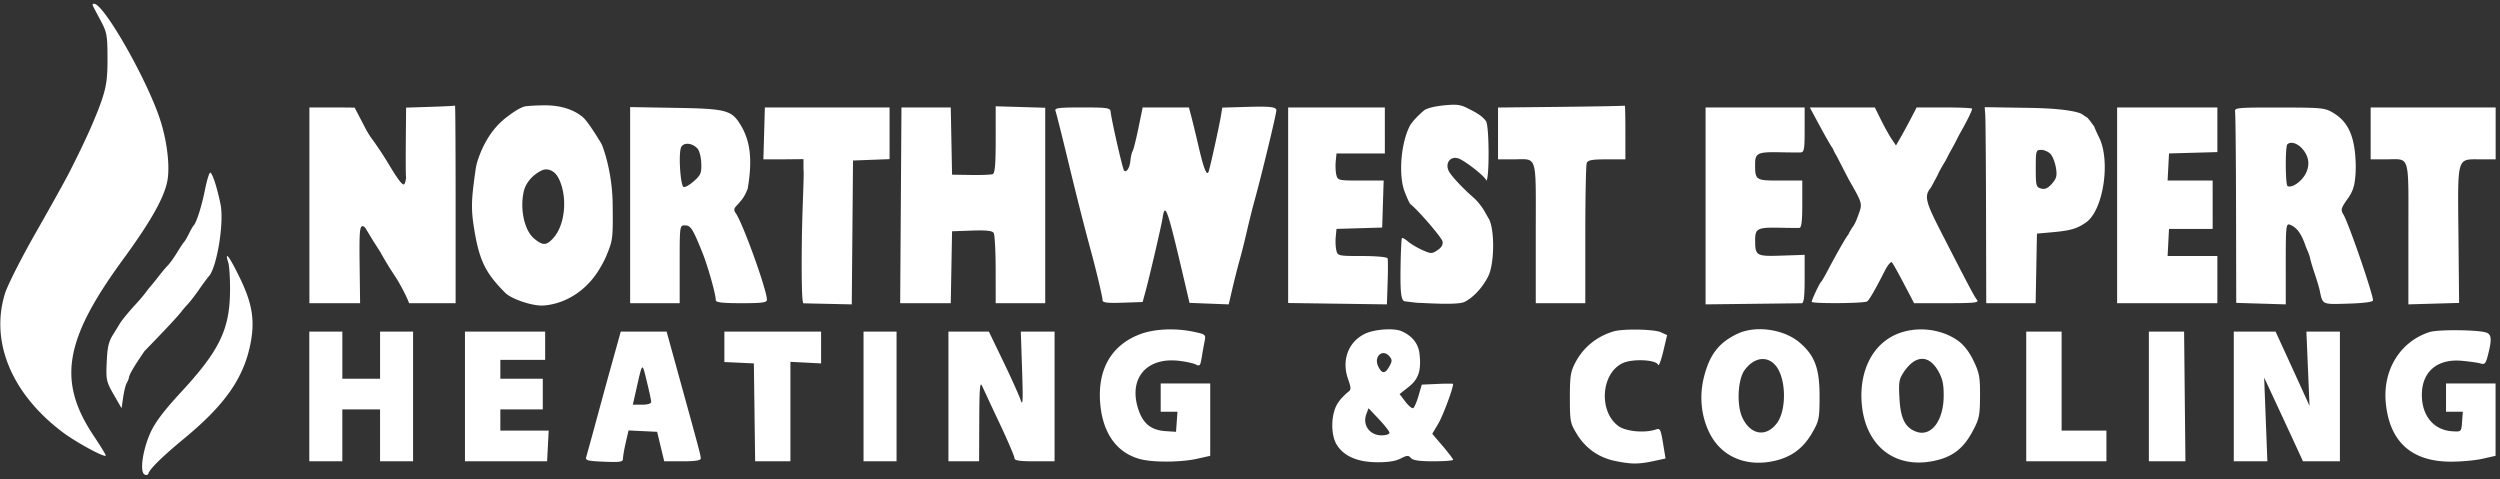
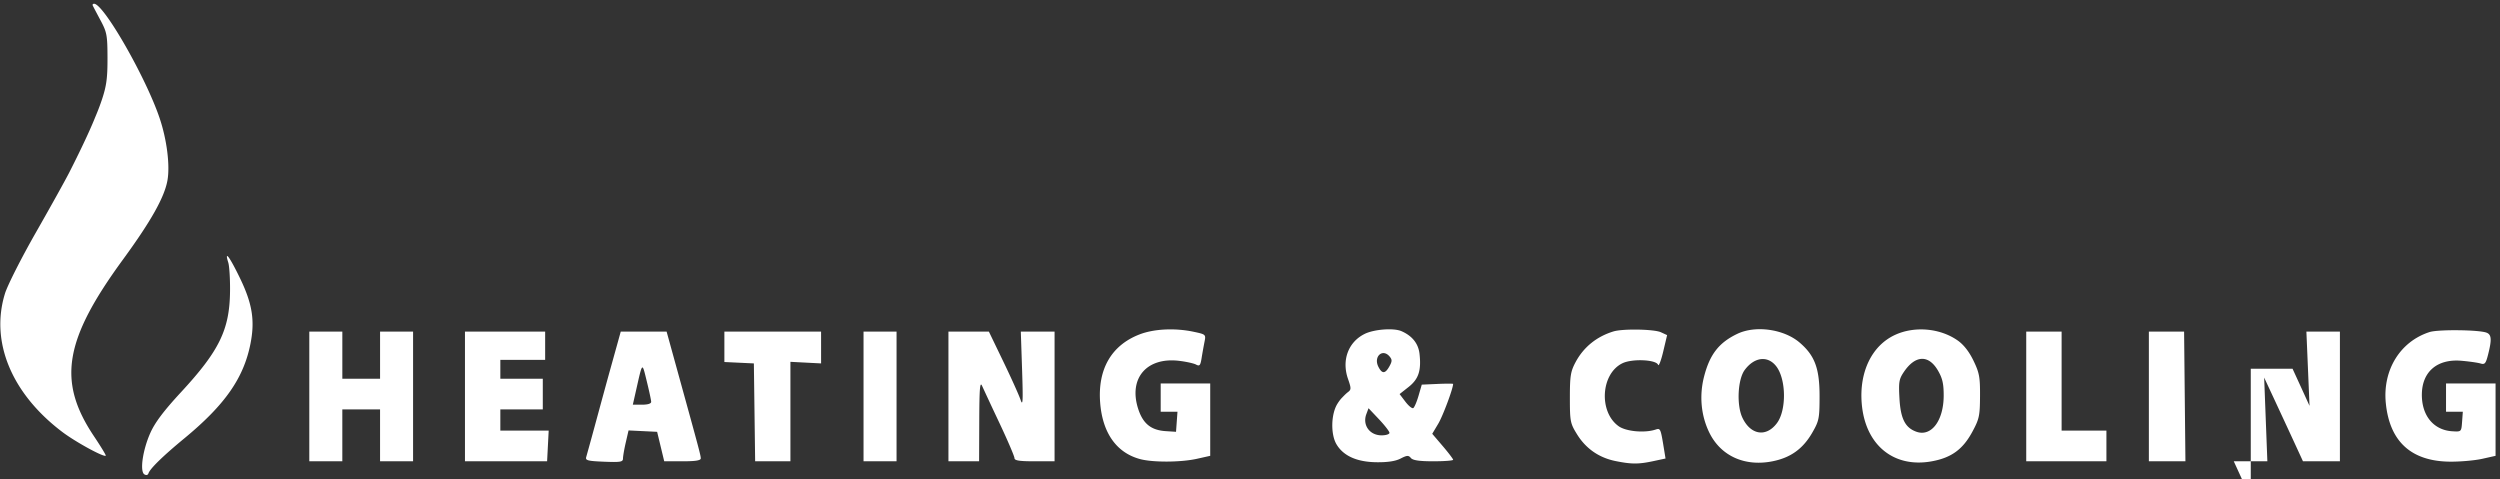
<svg xmlns="http://www.w3.org/2000/svg" width="360" height="69" fill="none">
  <rect width="100%" height="100%" fill="#333333" stroke="none" />
-   <path fill="#fff" fill-rule="evenodd" d="M29.52 27.313c-.483 2.408-1.227 4.749-1.64 5.16-.094.094-.4.629-.679 1.19-.28.56-.593 1.094-.696 1.188-.104.093-.557.775-1.007 1.516-.45.74-1.06 1.586-1.353 1.88-.294.293-.966 1.1-1.494 1.792-.527.691-1.3 1.578-1.3 1.578s-.55.82-1.674 2.046c-2.202 2.402-2.503 3.074-2.503 3.074l-.787 1.279c-.78 1.18-.923 2.004-1.022 4.197-.113 2.477-.05 2.76 1.011 4.61l1.132 1.97.23-1.596c.128-.878.357-1.795.508-2.037.152-.243.305-.63.34-.861.11-.73 2.223-3.735 2.223-3.735s1.425-1.473 2.826-2.944c1.401-1.47 2.547-2.75 2.547-2.842l.612-.718c.336-.302 1.138-1.311 1.783-2.243.644-.931 1.358-1.893 1.587-2.138 1.094-1.433 2.133-7.614 1.585-10.302-.475-2.322-1.114-4.311-1.453-4.521-.138-.085-.487 1.02-.776 2.457zm178.306-12.13c-1.364.139-2.505.45-2.826.771 0 0-1.545 1.304-2.019 2.24-1.25 2.466-1.607 6.992-.738 9.334.347.933.733 1.774.857 1.868 1.059.8 4.518 4.815 4.624 5.367.091.47-.15.887-.729 1.267-.81.531-.949.529-2.199-.035-.735-.331-1.658-.882-2.053-1.225-.395-.342-.782-.558-.861-.48-.078.078-.168 1.915-.2 4.082-.051 3.484.04 4.845.565 5.011 0 0 1.739.229 2.064.229.668 0 5.561.373 6.588-.14 1.278-.637 2.642-2.122 3.427-3.73.922-1.886.915-7.043-.011-8.36l-.634-1.118s-.685-1.112-1.51-1.824c-1.352-1.17-2.899-2.792-3.424-3.594-.747-1.14-.055-2.367 1.164-2.065.899.223 4.109 2.746 4.109 3.22.457 0 .446-7.656-.012-8.513a1.327 1.327 0 0 0-.16-.22c-.598-.707-1.445-1.14-2.271-1.557a18.764 18.764 0 0 1-.189-.097c-1.065-.556-1.649-.627-3.562-.431zm-145.867.204-3.481.11-.04 4.658c-.02 2.561-.012 4.922.021 5.246.033.323-.065.808-.216 1.076-.198.352-.84-.452-2.297-2.88a51.422 51.422 0 0 0-2.214-3.37s-.572-.723-1.035-1.606l-1.63-3.124s-1.513-.024-3.287-.024h-3.227v28.188h7.302l-.069-5.547c-.058-4.656.01-5.547.425-5.547.271 0 .493.406.493.406l1.02 1.688 1.018 1.591s.917 1.683 2.038 3.361c1.12 1.678 2.119 3.87 2.119 4.048h6.711V29.482c0-7.891-.039-14.316-.085-14.277-.047.04-1.652.121-3.566.182zm13.5-.032c-.731.24-1.69.886-2.603 1.596-1.987 1.549-3.291 3.776-4.072 6.172a7.242 7.242 0 0 0-.281 1.191 99.716 99.716 0 0 0-.34 2.536c-.281 2.35-.264 3.706.077 5.867.745 4.73 1.615 6.548 4.526 9.46.85.85 3.653 1.824 5.253 1.824.17 0 .371-.015.593-.04 3.118-.352 5.862-2.281 7.533-4.937.445-.708.846-1.424 1.116-2.065.998-2.375 1.02-2.55.96-7.628-.049-4.11-1.1-7.302-1.447-8.243a3.26 3.26 0 0 0-.264-.545c-.469-.778-1.87-3.059-2.554-3.645-1.346-1.154-3.276-1.75-5.611-1.73-1.308.01-2.607.095-2.887.187zm67.921 4.752c0 3.56-.11 4.845-.429 4.967-.236.091-1.65.146-3.141.122l-2.712-.044-.189-9.679h-7.098l-.185 28.188h7.284l.188-10.358 2.857-.1c2.057-.071 2.936.024 3.137.34.153.241.281 2.617.284 5.279l.005 4.839h7.132V15.517l-7.134-.214.001 4.803zm35.928-4.707-3.298.097-.21 1.262c-.237 1.428-1.489 7.108-1.737 7.884-.265.828-.696-.222-1.482-3.609a191.456 191.456 0 0 0-1.039-4.287l-.339-1.274h-6.66l-.611 2.972c-.337 1.634-.71 3.124-.83 3.311-.121.187-.265.798-.321 1.358-.105 1.069-.566 1.797-.915 1.448-.205-.204-1.838-7.37-1.937-8.495-.046-.53-.49-.594-4.091-.594-3.429 0-4.01.076-3.846.503.106.277.886 3.372 1.734 6.878 1.431 5.912 2.273 9.233 3.427 13.505.798 2.955 1.617 6.437 1.62 6.89.003.33.713.413 2.884.34l2.88-.098.418-1.528c.577-2.112 2.296-9.493 2.452-10.528.369-2.452.678-1.545 3.314 9.74l.569 2.438 5.644.218.556-2.378c.306-1.307.773-3.14 1.038-4.075.264-.934.725-2.768 1.022-4.075.298-1.308.774-3.218 1.058-4.245 1.06-3.83 3.187-12.62 3.187-13.168 0-.504-.851-.597-4.487-.49zm45.495-.012-9.085.096v7.46h2.18c3.559 0 3.254-.99 3.254 10.565v10.152h7.132v-9.82c0-5.402.093-10.064.206-10.36.164-.426.756-.536 2.887-.536h2.68v-3.906c0-2.148-.038-3.87-.085-3.826-.046.043-4.173.122-9.169.175zM90.741 43.66h7.132v-5.604c0-5.585.002-5.603.764-5.6.82.002 1.112.455 2.497 3.884.788 1.95 1.936 6.025 1.943 6.895.002.314.967.425 3.682.425 2.999 0 3.679-.092 3.679-.496 0-1.393-3.452-10.983-4.484-12.458-.302-.432-.281-.673.094-1.066 1.012-1.06 1.272-1.588 1.619-2.46.696-4.047.407-6.79-.961-9.088-1.333-2.242-2.048-2.436-9.428-2.56l-6.537-.112v28.24zm19.188-20.715h2.611l3.162-.03v1.433c.115.794-.179 5.494-.236 10.397-.067 5.78.016 8.92.236 8.929.187.007 1.828.045 3.646.084l3.307.072.179-20.717 5.264-.198v-7.443h-17.957l-.212 7.473zm75.564 20.689 14.221.196.106-3.15c.059-1.731.055-3.298-.007-3.48-.064-.188-1.648-.332-3.644-.332-3.429 0-3.537-.024-3.733-.802-.111-.442-.152-1.32-.091-1.953l.11-1.15 6.578-.195.214-6.77-3.305.002c-3.19 0-3.311-.028-3.506-.802-.111-.441-.152-1.32-.091-1.953l.11-1.15h6.963l-.001-6.623h-13.924v28.162zm60.111.196 6.707-.078c3.689-.042 6.899-.08 7.132-.084.312-.006.425-.935.426-3.489v-3.481l-3.276.11c-3.701.123-3.843.041-3.852-2.21-.006-1.707.328-1.873 3.645-1.803 1.261.027 2.484.038 2.718.023.309-.019.424-.945.424-3.422V26h-3.19c-3.545 0-3.602-.038-3.602-2.382 0-1.581.385-1.76 3.65-1.69 1.261.026 2.561.037 2.887.023.523-.023.595-.416.595-3.253v-3.226h-14.264V43.83zm16.49-25.607c.815 1.513 1.64 2.94 1.833 3.173l.265.586.177.3.143.251 1.699 3.297c1.945 3.392 1.973 3.483 1.493 4.846-.245.697-.599 1.67-.982 2.09l-.428.716s-.041.18-.226.414c-.353.446-1.736 2.881-2.941 5.18-.391.746-.796 1.434-.9 1.528-.23.208-1.34 2.571-1.34 2.853 0 .294 7.576.24 7.981-.057.334-.246 1.092-1.558 2.561-4.435.413-.808.866-1.343 1.008-1.189.142.154.919 1.541 1.726 3.082l1.468 2.802h4.726c3.926 0 4.661-.077 4.345-.458-.377-.454-1.161-1.935-5.297-10.007-2.153-4.201-2.331-5.012-1.354-6.176l.951-1.775c.287-.696 1.158-2.105 1.158-2.105l.498-.977.77-1.385.622-1.23.337-.606s1.593-2.82 1.593-3.288c0-.1-1.796-.18-3.991-.18h-3.991l-.84 1.612a92.284 92.284 0 0 1-1.49 2.74l-.648 1.125-.64-.956c-.351-.526-1.036-1.758-1.521-2.739l-.883-1.783h-9.365l1.483 2.751zm23.784-1.667c.045.618.095 6.97.111 14.114l.029 12.99h7.114l.188-10.019 2.207-.197c2.628-.235 3.582-.513 4.871-1.421 2.497-1.759 3.568-8.909 1.842-12.292-.385-.755-.69-1.542-.69-1.542s-.215-.271-.472-.64l-.457-.565-.835-.555s-1.07-.79-7.453-.892l-6.537-.104.082 1.123zm18.988 27.104H319.3v-6.792h-7.166l.204-3.906h6.284L318.621 26h-6.487l.204-3.905 6.962-.194v-6.429h-14.434V43.66zm16.985-27.594c.063.327.125 6.66.14 14.073l.026 13.477 7.133.214-.001-5.848c0-5.429.042-5.831.594-5.623 1.006.382 1.654 1.27 2.293 3.15.032.094.171.425.31.738.138.312.286.77.328 1.019.042.248.333 1.215.647 2.149.314.934.634 2.004.711 2.377.442 2.12.284 2.047 4.133 1.931 2.21-.066 3.549-.243 3.549-.467 0-.935-3.538-11.2-4.264-12.37-.388-.626-.339-.875.381-1.935.078-.114.151-.218.22-.313.347-.477.649-.994.817-1.559l.12-.4s.291-1.27.233-3.141c-.116-3.815-1.039-5.938-3.145-7.231-1.273-.783-1.571-.814-7.831-.824-6.018-.01-6.499.034-6.394.583zm19.524 6.878h2.179c3.561 0 3.255-1.002 3.254 10.649l-.001 10.237 7.303-.209-.094-9.795c-.111-11.44-.274-10.882 3.175-10.882h2.183v-7.472h-17.999v7.472zm-240.984-1.606c.308.308.556 1.205.592 2.14.053 1.423-.067 1.723-1.042 2.594-.607.542-1.282.927-1.5.854-.428-.14-.738-4.28-.417-5.558.219-.871 1.51-.887 2.367-.03zm231.071.009c1.089 1.16 1.239 2.576.415 3.9-.665 1.068-1.935 1.86-2.474 1.542-.314-.185-.341-5.684-.028-5.996.453-.453 1.37-.21 2.087.554zm-36.174.841c.301.332.645 1.223.767 1.98.183 1.148.087 1.526-.579 2.283-.589.67-.998.853-1.562.698-.71-.194-.764-.398-.764-2.887 0-2.582.028-2.677.796-2.677.438 0 1.042.272 1.342.603zM78.04 24.531c.846-.381 1.761.085 2.247.877.082.133.16.274.228.42 1.231 2.619.858 6.532-.802 8.409-1.018 1.151-1.546 1.169-2.822.096-1.375-1.158-2.043-4.21-1.475-6.748.325-1.45 1.54-2.566 2.624-3.054z" clip-rule="evenodd" />
-   <path fill="#fff" fill-rule="evenodd" d="M13.354.795c.064.14.566 1.095 1.116 2.123.923 1.723 1.002 2.144 1.01 5.434.008 2.888-.148 4.034-.815 6.028-.453 1.354-.977 2.547-.977 2.547s-.915 2.41-3.706 7.896c-.57 1.12-2.738 5.018-4.816 8.66-2.08 3.642-4.08 7.594-4.448 8.78-2.148 6.949.943 14.413 8.256 19.942 1.916 1.448 5.998 3.677 6.258 3.416.058-.058-.708-1.32-1.702-2.805-5.282-7.892-4.309-13.829 4.168-25.428 4.029-5.511 5.973-8.965 6.412-11.39.388-2.146-.072-5.853-1.113-8.952C21.032 11.191 14.935.541 13.548.541c-.17 0-.257.114-.194.254zm19.518 37.018c.16.514.274 2.386.253 4.16-.065 5.508-1.542 8.54-7.075 14.519-2.46 2.66-3.722 4.334-4.393 5.83-1.103 2.456-1.553 5.561-.867 5.985.269.166.502.11.586-.142.229-.686 2.095-2.506 5.165-5.038 5.863-4.837 8.554-8.691 9.53-13.647.654-3.328.268-5.741-1.506-9.41-1.5-3.104-2.283-4.148-1.693-2.257zm131.245 10.334c-4.07 1.563-6.066 5.011-5.694 9.836.336 4.357 2.354 7.212 5.744 8.125 1.842.496 5.884.475 8.198-.043l1.907-.427v-10.42h-7.132v4.075h2.417l-.209 2.887-1.492-.096c-2.124-.138-3.292-1.098-3.976-3.266-1.373-4.356 1.245-7.406 5.889-6.86 1.022.12 2.129.363 2.46.54.514.275.631.138.804-.941.111-.695.299-1.744.416-2.331.212-1.055.193-1.073-1.535-1.444-2.684-.575-5.718-.433-7.797.365zm32.389-.061c-2.357 1.166-3.327 3.784-2.396 6.464.482 1.388.48 1.553-.026 1.93-.305.228-.814.774-.814.774s-.304.278-.691.903c-.914 1.48-.978 4.377-.127 5.817.987 1.67 2.93 2.548 5.73 2.587 1.631.023 2.763-.148 3.5-.528.93-.478 1.147-.49 1.485-.084.281.34 1.213.476 3.24.476 1.565 0 2.845-.098 2.845-.218s-.677-1.01-1.504-1.98l-1.505-1.76.869-1.458c.663-1.113 2.119-5.01 2.138-5.722.001-.055-1.014-.055-2.256 0l-2.258.1-.464 1.597c-.255.878-.598 1.68-.761 1.78-.163.1-.672-.312-1.132-.917l-.837-1.1 1.292-1.02c1.445-1.138 1.849-2.364 1.577-4.779-.167-1.478-1.054-2.588-2.608-3.263-1.119-.485-3.938-.272-5.297.4zm35.838-.362c-2.43.74-4.314 2.269-5.468 4.438-.71 1.334-.813 1.983-.813 5.12 0 3.406.054 3.68 1.027 5.253 1.277 2.067 3.168 3.379 5.563 3.86 2.314.464 3.295.464 5.459 0l1.725-.37-.203-1.243c-.514-3.16-.51-3.152-1.286-2.906-1.577.5-4.206.25-5.261-.5-2.907-2.071-2.564-7.593.565-9.077 1.416-.673 4.844-.514 5.113.236.094.261.425-.594.735-1.902l.564-2.377-.887-.41c-.978-.45-5.489-.53-6.833-.122zm17.832.347c-2.656 1.27-3.97 2.962-4.793 6.173-.703 2.746-.434 5.608.757 8.046 1.641 3.357 5.077 4.926 9.069 4.142 2.642-.52 4.423-1.8 5.773-4.153.96-1.67 1.032-2.035 1.036-5.193.006-4.03-.679-5.88-2.869-7.755-2.269-1.942-6.347-2.515-8.973-1.26zm22.691.163c-3.317 1.544-5.144 5.308-4.779 9.848.478 5.962 4.568 9.348 10.083 8.347 2.818-.51 4.475-1.713 5.84-4.24 1.001-1.854 1.097-2.297 1.114-5.145.016-2.744-.096-3.353-.94-5.103-.632-1.31-1.411-2.304-2.289-2.92-2.531-1.773-6.22-2.095-9.029-.787zm76.985-.417c-4.235 1.365-6.764 5.473-6.295 10.226.547 5.556 3.677 8.399 9.287 8.435 1.476.01 3.546-.175 4.6-.41l1.917-.43v-10.42h-7.132v4.075h2.417l-.105 1.444c-.104 1.442-.105 1.443-1.397 1.366-2.713-.161-4.442-2.27-4.395-5.362.049-3.242 2.238-5.087 5.688-4.792 1.12.096 2.36.272 2.754.39.624.189.768.017 1.104-1.32.533-2.116.486-2.819-.207-3.106-1.035-.428-6.99-.498-8.236-.096zM44.54 66.425h4.755v-7.471h5.434v7.471h4.754V47.747H54.73v6.792h-5.434v-6.792H44.54v18.678zm22.415 0h11.828l.228-4.416-6.962.001v-3.056h6.113v-4.415h-6.113v-2.717h6.453v-4.075H66.955v18.678zM88.847 49.7a1880.68 1880.68 0 0 1-1.016 3.651c-.261.934-1.097 3.99-1.858 6.792a606.61 606.61 0 0 1-1.555 5.663c-.15.492.193.583 2.56.68 2.373.096 2.732.035 2.732-.458 0-.313.18-1.351.4-2.307l.401-1.739 4.116.2 1.022 4.244h2.634c1.883 0 2.631-.12 2.627-.424-.005-.428-.223-1.245-3.255-12.224l-1.663-6.026-6.604-.004-.54 1.952zm15.465 2.43 4.245.202.184 14.094h5.08V52.103l4.417.228-.002-4.584h-13.924v4.382zm20.037 14.296h4.755V47.747h-4.755v18.678zm12.226 0h4.415l.023-5.858c.018-4.608.104-5.677.403-5.01a588.09 588.09 0 0 0 2.524 5.4c1.179 2.504 2.145 4.759 2.145 5.01 0 .349.691.458 2.886.458h2.887V47.747h-4.861l.184 5.518c.15 4.478.11 5.295-.212 4.33-.218-.653-1.336-3.137-2.484-5.518l-2.088-4.33h-5.822v18.678zm155.203 0h11.547V62.01h-6.453V47.747h-5.094v18.678zm17.66 0h5.264l-.191-18.678h-5.073v18.678zm12.226 0h4.837l-.462-12.056 1.582 3.396c.87 1.868 2.128 4.58 2.795 6.028l1.212 2.632h5.319V47.747h-4.827l.452 10.697-1.16-2.547c-.638-1.4-1.738-3.808-2.446-5.349l-1.286-2.801h-6.016v18.678zM200.11 51.345c.374.451.367.689-.043 1.42-.605 1.077-1.048 1.093-1.575.06-.749-1.469.602-2.704 1.618-1.48zm55.652 1.38c1.453 1.849 1.518 6.322.118 8.203-1.544 2.074-3.791 1.722-4.975-.78-.854-1.807-.675-5.515.333-6.872 1.387-1.868 3.304-2.101 4.524-.55zm23.291.612c.656 1.12.839 1.905.838 3.61-.001 3.624-1.78 5.988-3.932 5.222-1.617-.576-2.275-1.874-2.438-4.814-.131-2.363-.06-2.773.66-3.83 1.633-2.396 3.535-2.47 4.872-.188zM93.77 57.85c.01.27-.47.425-1.314.425h-1.329l.48-2.123c.928-4.106.845-4.037 1.523-1.273.344 1.4.632 2.738.64 2.971zm106.313 4.48c0 .198-.511.36-1.136.36-1.716 0-2.781-1.483-2.194-3.057l.316-.849 1.507 1.593c.829.877 1.507 1.756 1.507 1.953z" clip-rule="evenodd" />
+   <path fill="#fff" fill-rule="evenodd" d="M13.354.795c.064.14.566 1.095 1.116 2.123.923 1.723 1.002 2.144 1.01 5.434.008 2.888-.148 4.034-.815 6.028-.453 1.354-.977 2.547-.977 2.547s-.915 2.41-3.706 7.896c-.57 1.12-2.738 5.018-4.816 8.66-2.08 3.642-4.08 7.594-4.448 8.78-2.148 6.949.943 14.413 8.256 19.942 1.916 1.448 5.998 3.677 6.258 3.416.058-.058-.708-1.32-1.702-2.805-5.282-7.892-4.309-13.829 4.168-25.428 4.029-5.511 5.973-8.965 6.412-11.39.388-2.146-.072-5.853-1.113-8.952C21.032 11.191 14.935.541 13.548.541c-.17 0-.257.114-.194.254zm19.518 37.018c.16.514.274 2.386.253 4.16-.065 5.508-1.542 8.54-7.075 14.519-2.46 2.66-3.722 4.334-4.393 5.83-1.103 2.456-1.553 5.561-.867 5.985.269.166.502.11.586-.142.229-.686 2.095-2.506 5.165-5.038 5.863-4.837 8.554-8.691 9.53-13.647.654-3.328.268-5.741-1.506-9.41-1.5-3.104-2.283-4.148-1.693-2.257zm131.245 10.334c-4.07 1.563-6.066 5.011-5.694 9.836.336 4.357 2.354 7.212 5.744 8.125 1.842.496 5.884.475 8.198-.043l1.907-.427v-10.42h-7.132v4.075h2.417l-.209 2.887-1.492-.096c-2.124-.138-3.292-1.098-3.976-3.266-1.373-4.356 1.245-7.406 5.889-6.86 1.022.12 2.129.363 2.46.54.514.275.631.138.804-.941.111-.695.299-1.744.416-2.331.212-1.055.193-1.073-1.535-1.444-2.684-.575-5.718-.433-7.797.365zm32.389-.061c-2.357 1.166-3.327 3.784-2.396 6.464.482 1.388.48 1.553-.026 1.93-.305.228-.814.774-.814.774s-.304.278-.691.903c-.914 1.48-.978 4.377-.127 5.817.987 1.67 2.93 2.548 5.73 2.587 1.631.023 2.763-.148 3.5-.528.93-.478 1.147-.49 1.485-.084.281.34 1.213.476 3.24.476 1.565 0 2.845-.098 2.845-.218s-.677-1.01-1.504-1.98l-1.505-1.76.869-1.458c.663-1.113 2.119-5.01 2.138-5.722.001-.055-1.014-.055-2.256 0l-2.258.1-.464 1.597c-.255.878-.598 1.68-.761 1.78-.163.1-.672-.312-1.132-.917l-.837-1.1 1.292-1.02c1.445-1.138 1.849-2.364 1.577-4.779-.167-1.478-1.054-2.588-2.608-3.263-1.119-.485-3.938-.272-5.297.4zm35.838-.362c-2.43.74-4.314 2.269-5.468 4.438-.71 1.334-.813 1.983-.813 5.12 0 3.406.054 3.68 1.027 5.253 1.277 2.067 3.168 3.379 5.563 3.86 2.314.464 3.295.464 5.459 0l1.725-.37-.203-1.243c-.514-3.16-.51-3.152-1.286-2.906-1.577.5-4.206.25-5.261-.5-2.907-2.071-2.564-7.593.565-9.077 1.416-.673 4.844-.514 5.113.236.094.261.425-.594.735-1.902l.564-2.377-.887-.41c-.978-.45-5.489-.53-6.833-.122zm17.832.347c-2.656 1.27-3.97 2.962-4.793 6.173-.703 2.746-.434 5.608.757 8.046 1.641 3.357 5.077 4.926 9.069 4.142 2.642-.52 4.423-1.8 5.773-4.153.96-1.67 1.032-2.035 1.036-5.193.006-4.03-.679-5.88-2.869-7.755-2.269-1.942-6.347-2.515-8.973-1.26zm22.691.163c-3.317 1.544-5.144 5.308-4.779 9.848.478 5.962 4.568 9.348 10.083 8.347 2.818-.51 4.475-1.713 5.84-4.24 1.001-1.854 1.097-2.297 1.114-5.145.016-2.744-.096-3.353-.94-5.103-.632-1.31-1.411-2.304-2.289-2.92-2.531-1.773-6.22-2.095-9.029-.787zm76.985-.417c-4.235 1.365-6.764 5.473-6.295 10.226.547 5.556 3.677 8.399 9.287 8.435 1.476.01 3.546-.175 4.6-.41l1.917-.43v-10.42h-7.132v4.075h2.417l-.105 1.444c-.104 1.442-.105 1.443-1.397 1.366-2.713-.161-4.442-2.27-4.395-5.362.049-3.242 2.238-5.087 5.688-4.792 1.12.096 2.36.272 2.754.39.624.189.768.017 1.104-1.32.533-2.116.486-2.819-.207-3.106-1.035-.428-6.99-.498-8.236-.096zM44.54 66.425h4.755v-7.471h5.434v7.471h4.754V47.747H54.73v6.792h-5.434v-6.792H44.54v18.678zm22.415 0h11.828l.228-4.416-6.962.001v-3.056h6.113v-4.415h-6.113v-2.717h6.453v-4.075H66.955v18.678zM88.847 49.7a1880.68 1880.68 0 0 1-1.016 3.651c-.261.934-1.097 3.99-1.858 6.792a606.61 606.61 0 0 1-1.555 5.663c-.15.492.193.583 2.56.68 2.373.096 2.732.035 2.732-.458 0-.313.18-1.351.4-2.307l.401-1.739 4.116.2 1.022 4.244h2.634c1.883 0 2.631-.12 2.627-.424-.005-.428-.223-1.245-3.255-12.224l-1.663-6.026-6.604-.004-.54 1.952zm15.465 2.43 4.245.202.184 14.094h5.08V52.103l4.417.228-.002-4.584h-13.924v4.382zm20.037 14.296h4.755V47.747h-4.755v18.678zm12.226 0h4.415l.023-5.858c.018-4.608.104-5.677.403-5.01a588.09 588.09 0 0 0 2.524 5.4c1.179 2.504 2.145 4.759 2.145 5.01 0 .349.691.458 2.886.458h2.887V47.747h-4.861l.184 5.518c.15 4.478.11 5.295-.212 4.33-.218-.653-1.336-3.137-2.484-5.518l-2.088-4.33h-5.822v18.678zm155.203 0h11.547V62.01h-6.453V47.747h-5.094v18.678zm17.66 0h5.264l-.191-18.678h-5.073v18.678zm12.226 0h4.837l-.462-12.056 1.582 3.396c.87 1.868 2.128 4.58 2.795 6.028l1.212 2.632h5.319V47.747h-4.827l.452 10.697-1.16-2.547l-1.286-2.801h-6.016v18.678zM200.11 51.345c.374.451.367.689-.043 1.42-.605 1.077-1.048 1.093-1.575.06-.749-1.469.602-2.704 1.618-1.48zm55.652 1.38c1.453 1.849 1.518 6.322.118 8.203-1.544 2.074-3.791 1.722-4.975-.78-.854-1.807-.675-5.515.333-6.872 1.387-1.868 3.304-2.101 4.524-.55zm23.291.612c.656 1.12.839 1.905.838 3.61-.001 3.624-1.78 5.988-3.932 5.222-1.617-.576-2.275-1.874-2.438-4.814-.131-2.363-.06-2.773.66-3.83 1.633-2.396 3.535-2.47 4.872-.188zM93.77 57.85c.01.27-.47.425-1.314.425h-1.329l.48-2.123c.928-4.106.845-4.037 1.523-1.273.344 1.4.632 2.738.64 2.971zm106.313 4.48c0 .198-.511.36-1.136.36-1.716 0-2.781-1.483-2.194-3.057l.316-.849 1.507 1.593c.829.877 1.507 1.756 1.507 1.953z" clip-rule="evenodd" />
</svg>